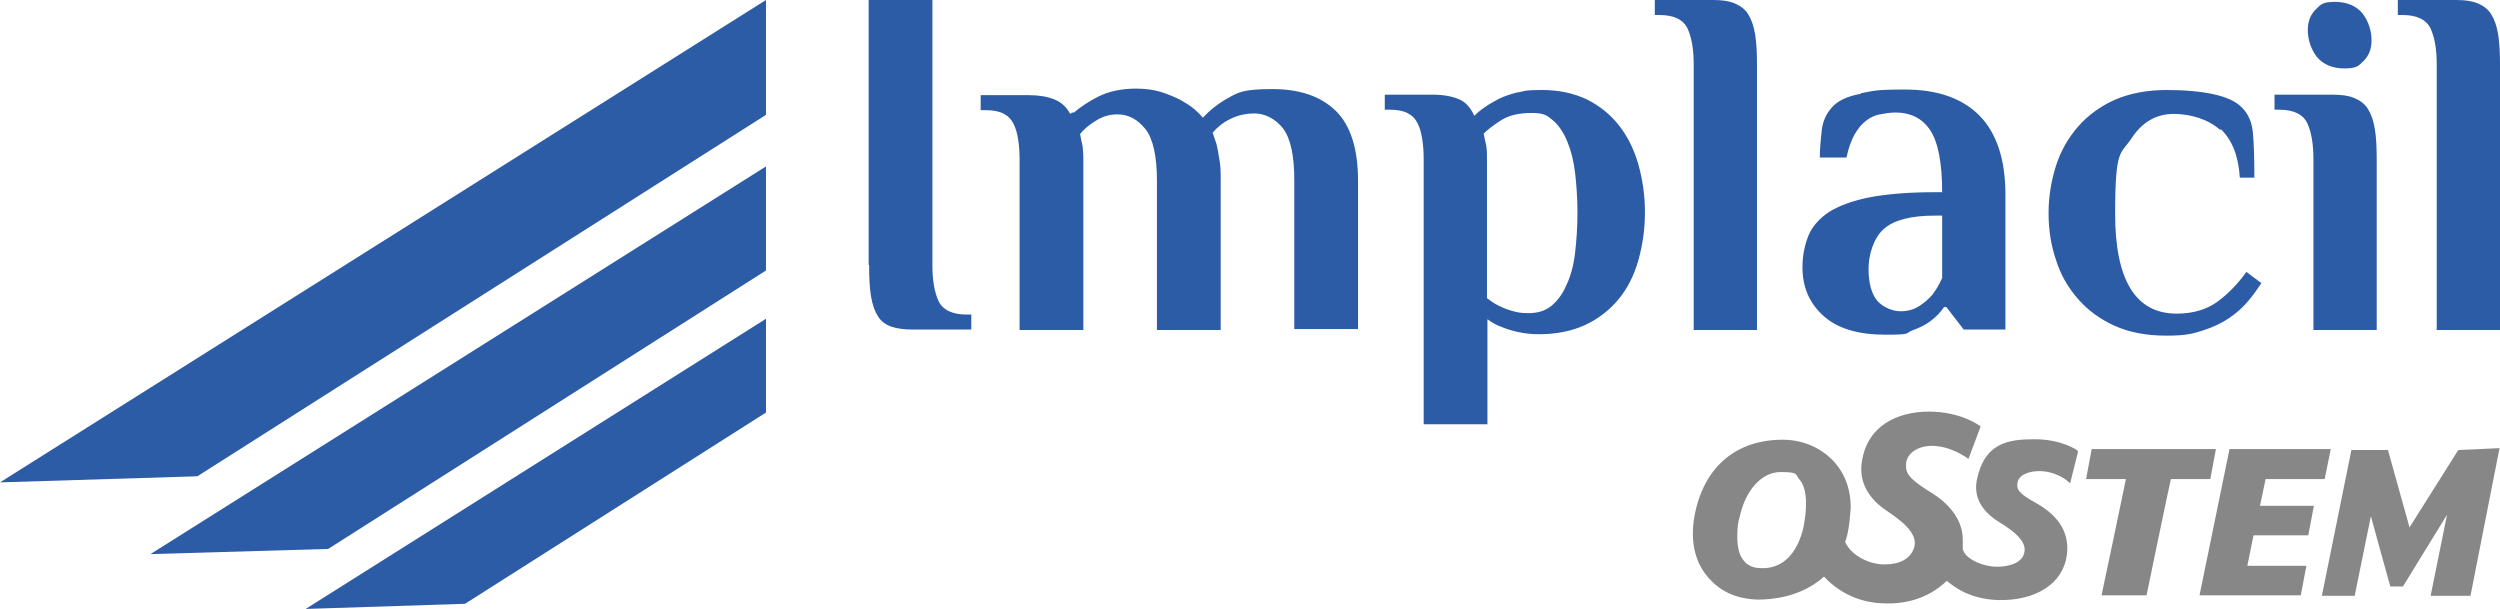
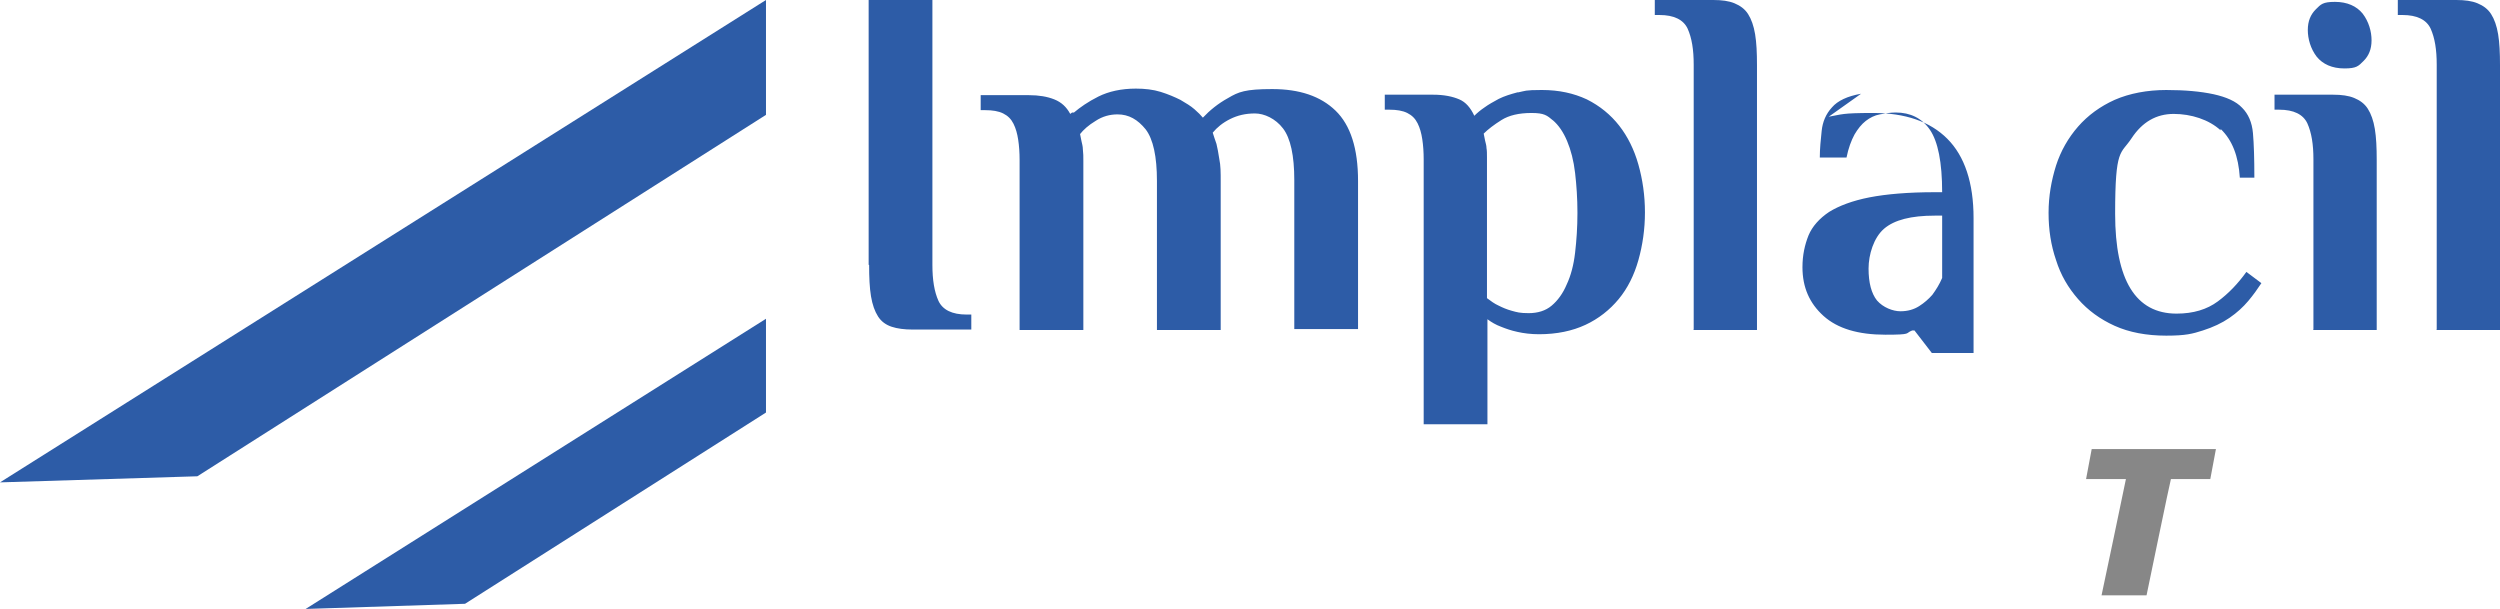
<svg xmlns="http://www.w3.org/2000/svg" id="Layer_1" viewBox="0 0 533.3 129.9">
  <defs>
    <style> .st0 { fill: #2d5ca7; } .st1 { fill: #878787; } </style>
  </defs>
  <g>
-     <polygon class="st0" points="163.4 35.5 32.1 118.2 70 117.1 163.4 57.7 163.4 35.5" />
    <polygon class="st0" points="163.4 68 65.2 129.9 99.2 128.8 163.4 88 163.4 68" />
    <polygon class="st0" points="163.4 0 0 102.9 42.1 101.6 163.4 24.5 163.4 0" />
  </g>
-   <path class="st0" d="M519.7,70.4h13.6V13.9c0-2.6-.1-4.8-.4-6.6-.3-1.8-.8-3.2-1.5-4.3-.7-1.1-1.7-1.8-2.9-2.3-1.2-.5-2.7-.7-4.5-.7h-12.5v3.2h1c3.1,0,5.1,1,6,2.9.9,2,1.3,4.5,1.3,7.7v56.5ZM493.4,70.4h13.6v-36.3c0-2.6-.1-4.8-.4-6.6-.3-1.8-.8-3.2-1.5-4.3-.7-1.1-1.7-1.8-2.9-2.3-1.2-.5-2.7-.7-4.5-.7h-12.5v3.2h1c3.1,0,5.1,1,6,2.9.9,2,1.3,4.5,1.3,7.7v36.3ZM504,2.9c-1.3-1.6-3.3-2.5-5.9-2.5s-3,.5-4.1,1.6c-1.1,1.1-1.7,2.5-1.7,4.4s.6,4,1.9,5.7c1.3,1.6,3.3,2.5,5.9,2.5s3-.5,4.1-1.6c1.1-1.1,1.7-2.5,1.7-4.4s-.6-4-1.9-5.7M473.7,27.5c2.5,2.4,3.8,5.8,4.1,10.4h3.1c0-4.1-.1-7.2-.3-9.5-.2-2.3-1-4.1-2.3-5.4-1.3-1.4-3.4-2.3-6.1-2.9-2.8-.6-6.1-.9-10.1-.9s-7.8.7-11,2.1c-3.1,1.4-5.7,3.3-7.8,5.7-2.1,2.4-3.7,5.2-4.7,8.3-1,3.2-1.6,6.5-1.6,10.1s.5,6.9,1.6,10.1c1,3.2,2.6,5.9,4.7,8.3,2.1,2.4,4.7,4.3,7.8,5.7,3.1,1.4,6.8,2.1,11,2.1s5.6-.4,7.8-1.1c2.2-.7,4.1-1.6,5.7-2.7,1.6-1.1,2.9-2.3,4-3.6,1.1-1.3,2-2.6,2.8-3.8l-3.2-2.4c-1.8,2.5-3.8,4.6-6.1,6.3-2.3,1.7-5.2,2.6-8.8,2.6-8.7,0-13.1-7.1-13.1-21.3s1.2-12.6,3.5-16.1c2.3-3.5,5.3-5.2,9-5.2s7.5,1.2,10,3.5M397,20c-2.9.5-5,1.5-6.2,2.9-1.3,1.4-2,3.1-2.2,5-.2,1.9-.4,3.8-.4,5.7h5.7c.4-2,1-3.6,1.7-4.9.7-1.2,1.5-2.2,2.4-2.9.9-.7,1.9-1.2,3-1.4,1.1-.2,2.2-.4,3.4-.4,3.1,0,5.6,1.2,7.3,3.7,1.7,2.5,2.6,6.9,2.6,13.3h-1.6c-5.6,0-10.3.4-13.9,1.1-3.6.7-6.5,1.8-8.6,3.1-2.1,1.4-3.6,3.1-4.4,5-.8,2-1.3,4.2-1.3,6.8,0,4.3,1.5,7.7,4.5,10.4,3,2.7,7.4,4,13.2,4s4.1-.3,5.7-.9c1.6-.6,2.9-1.2,3.9-2,1.2-.9,2.2-1.9,2.9-3h.5l3.7,4.8h8.9v-28.8c0-7.5-1.9-13.2-5.6-16.9-3.7-3.7-9-5.5-15.8-5.5s-6.6.3-9.5.8M414.3,59.3c-.6,1.4-1.3,2.5-2.1,3.6-.8.9-1.7,1.7-2.8,2.4-1.1.7-2.4,1.1-4,1.1s-3.7-.8-5-2.3c-1.2-1.5-1.8-3.8-1.8-6.8s1.1-6.6,3.3-8.5c2.2-1.9,5.8-2.8,10.8-2.8h1.6v13.5ZM361.2,70.4h13.6V13.9c0-2.6-.1-4.8-.4-6.6-.3-1.8-.8-3.2-1.5-4.3-.7-1.1-1.7-1.8-2.9-2.3-1.2-.5-2.7-.7-4.5-.7h-12.5v3.2h1c3.1,0,5.1,1,6,2.9.9,2,1.3,4.5,1.3,7.7v56.5ZM331.2,25.6c1.3,1.1,2.3,2.6,3.1,4.5.8,1.9,1.4,4.2,1.7,6.8.3,2.6.5,5.4.5,8.5s-.2,5.9-.5,8.5c-.3,2.6-.9,4.9-1.8,6.8-.8,1.9-1.9,3.4-3.2,4.5-1.3,1.1-3,1.6-4.9,1.6s-2.5-.2-3.6-.5c-1.1-.3-2-.7-2.8-1.1-.9-.4-1.7-1-2.5-1.6v-30c0-.8,0-1.5-.1-2,0-.6-.2-1.1-.3-1.6-.1-.5-.2-1-.3-1.5.9-.9,2.2-1.9,3.8-2.9,1.6-1,3.7-1.5,6.4-1.5s3.3.5,4.6,1.6M323.7,19.7c-1.5.4-2.8.8-4,1.4-1.1.6-2.2,1.2-3,1.8-.9.6-1.6,1.2-2.2,1.8-.8-1.7-1.8-2.9-3.2-3.5-1.4-.6-3.2-1-5.6-1h-10.3v3.2h1c1.5,0,2.8.2,3.8.7,1,.5,1.7,1.2,2.2,2.2.5,1,.8,2.1,1,3.4.2,1.3.3,2.8.3,4.3v56.5h13.6v-22.4c.8.6,1.8,1.2,2.9,1.6,1,.4,2.1.8,3.5,1.1,1.3.3,2.9.5,4.6.5,3.8,0,7.1-.7,9.9-2,2.8-1.3,5.2-3.2,7.1-5.5,1.9-2.3,3.3-5.1,4.2-8.3.9-3.2,1.4-6.6,1.4-10.2s-.5-7-1.4-10.2c-.9-3.2-2.3-6-4.1-8.3-1.8-2.3-4.1-4.2-6.9-5.6-2.8-1.3-5.9-2-9.6-2s-3.5.2-5,.5M228.3,24.3c-.8-1.5-1.9-2.5-3.4-3.1-1.5-.6-3.3-.9-5.4-.9h-10.3v3.2h1c1.5,0,2.8.2,3.8.7,1,.5,1.7,1.2,2.2,2.2.5,1,.8,2.1,1,3.4.2,1.3.3,2.8.3,4.3v36.3h13.6v-36.1c0-.9,0-1.6-.1-2.4,0-.7-.2-1.3-.3-1.8-.1-.6-.2-1.1-.3-1.5.7-.9,1.8-1.9,3.3-2.8,1.5-1,3.1-1.4,4.7-1.4,2.4,0,4.3,1.1,6,3.2,1.6,2.1,2.4,5.8,2.4,11v31.8h13.6v-31.7c0-1.9,0-3.4-.3-4.8-.2-1.3-.4-2.4-.6-3.2-.3-.9-.6-1.7-.8-2.4.9-1.1,2.1-2.1,3.7-2.9,1.6-.8,3.3-1.2,5.3-1.2s4.4,1.1,6,3.2c1.6,2.1,2.4,5.8,2.4,11v31.8h13.6v-31.6c0-6.9-1.6-11.9-4.8-15-3.2-3.1-7.7-4.6-13.5-4.6s-7.2.6-9.4,1.9c-2.2,1.2-4,2.7-5.4,4.2-.4-.5-1-1.1-1.8-1.8-.8-.7-1.8-1.3-3-2-1.2-.6-2.6-1.2-4.2-1.7-1.6-.5-3.4-.7-5.3-.7-3.1,0-5.8.6-8,1.7-2.2,1.1-3.9,2.3-5.2,3.4h-.4ZM185.4,56.5c0,2.7.1,4.9.4,6.7.3,1.8.8,3.2,1.5,4.3.7,1.1,1.7,1.8,2.9,2.2,1.2.4,2.7.6,4.5.6h12.5v-3.2h-1c-3.1,0-5.1-1-6-2.9-.9-2-1.3-4.5-1.3-7.7V0h-13.6v56.5Z" />
+   <path class="st0" d="M519.7,70.4h13.6V13.9c0-2.6-.1-4.8-.4-6.6-.3-1.8-.8-3.2-1.5-4.3-.7-1.1-1.7-1.8-2.9-2.3-1.2-.5-2.7-.7-4.5-.7h-12.5v3.2h1c3.1,0,5.1,1,6,2.9.9,2,1.3,4.5,1.3,7.7v56.5ZM493.4,70.4h13.6v-36.3c0-2.6-.1-4.8-.4-6.6-.3-1.8-.8-3.2-1.5-4.3-.7-1.1-1.7-1.8-2.9-2.3-1.2-.5-2.7-.7-4.5-.7h-12.5v3.2h1c3.1,0,5.1,1,6,2.9.9,2,1.3,4.5,1.3,7.7v36.3ZM504,2.9c-1.3-1.6-3.3-2.5-5.9-2.5s-3,.5-4.1,1.6c-1.1,1.1-1.7,2.5-1.7,4.4s.6,4,1.9,5.7c1.3,1.6,3.3,2.5,5.9,2.5s3-.5,4.1-1.6c1.1-1.1,1.7-2.5,1.7-4.4s-.6-4-1.9-5.7M473.7,27.5c2.5,2.4,3.8,5.8,4.1,10.4h3.1c0-4.1-.1-7.2-.3-9.5-.2-2.3-1-4.1-2.3-5.4-1.3-1.4-3.4-2.3-6.1-2.9-2.8-.6-6.1-.9-10.1-.9s-7.8.7-11,2.1c-3.1,1.4-5.7,3.3-7.8,5.7-2.1,2.4-3.7,5.2-4.7,8.3-1,3.2-1.6,6.5-1.6,10.1s.5,6.9,1.6,10.1c1,3.2,2.6,5.9,4.7,8.3,2.1,2.4,4.7,4.3,7.8,5.7,3.1,1.4,6.8,2.1,11,2.1s5.6-.4,7.8-1.1c2.2-.7,4.1-1.6,5.7-2.7,1.6-1.1,2.9-2.3,4-3.6,1.1-1.3,2-2.6,2.8-3.8l-3.2-2.4c-1.8,2.5-3.8,4.6-6.1,6.3-2.3,1.7-5.2,2.6-8.8,2.6-8.7,0-13.1-7.1-13.1-21.3s1.2-12.6,3.5-16.1c2.3-3.5,5.3-5.2,9-5.2s7.5,1.2,10,3.5M397,20c-2.9.5-5,1.5-6.2,2.9-1.3,1.4-2,3.1-2.2,5-.2,1.9-.4,3.8-.4,5.7h5.7c.4-2,1-3.6,1.7-4.9.7-1.2,1.5-2.2,2.4-2.9.9-.7,1.9-1.2,3-1.4,1.1-.2,2.2-.4,3.4-.4,3.1,0,5.6,1.2,7.3,3.7,1.7,2.5,2.6,6.9,2.6,13.3h-1.6c-5.6,0-10.3.4-13.9,1.1-3.6.7-6.5,1.8-8.6,3.1-2.1,1.4-3.6,3.1-4.4,5-.8,2-1.3,4.2-1.3,6.8,0,4.3,1.5,7.7,4.5,10.4,3,2.7,7.4,4,13.2,4s4.1-.3,5.7-.9h.5l3.7,4.8h8.9v-28.8c0-7.5-1.9-13.2-5.6-16.9-3.7-3.7-9-5.5-15.8-5.5s-6.6.3-9.5.8M414.3,59.3c-.6,1.4-1.3,2.5-2.1,3.6-.8.9-1.7,1.7-2.8,2.4-1.1.7-2.4,1.1-4,1.1s-3.7-.8-5-2.3c-1.2-1.5-1.8-3.8-1.8-6.8s1.1-6.6,3.3-8.5c2.2-1.9,5.8-2.8,10.8-2.8h1.6v13.5ZM361.2,70.4h13.6V13.9c0-2.6-.1-4.8-.4-6.6-.3-1.8-.8-3.2-1.5-4.3-.7-1.1-1.7-1.8-2.9-2.3-1.2-.5-2.7-.7-4.5-.7h-12.5v3.2h1c3.1,0,5.1,1,6,2.9.9,2,1.3,4.5,1.3,7.7v56.5ZM331.2,25.6c1.3,1.1,2.3,2.6,3.1,4.5.8,1.9,1.4,4.2,1.7,6.8.3,2.6.5,5.4.5,8.5s-.2,5.9-.5,8.5c-.3,2.6-.9,4.9-1.8,6.8-.8,1.9-1.9,3.4-3.2,4.5-1.3,1.1-3,1.6-4.9,1.6s-2.5-.2-3.6-.5c-1.1-.3-2-.7-2.8-1.1-.9-.4-1.7-1-2.5-1.6v-30c0-.8,0-1.5-.1-2,0-.6-.2-1.1-.3-1.6-.1-.5-.2-1-.3-1.5.9-.9,2.2-1.9,3.8-2.9,1.6-1,3.7-1.5,6.4-1.5s3.3.5,4.6,1.6M323.7,19.7c-1.5.4-2.8.8-4,1.4-1.1.6-2.2,1.2-3,1.8-.9.6-1.6,1.2-2.2,1.8-.8-1.7-1.8-2.9-3.2-3.5-1.4-.6-3.2-1-5.6-1h-10.3v3.2h1c1.5,0,2.8.2,3.8.7,1,.5,1.7,1.2,2.2,2.2.5,1,.8,2.1,1,3.4.2,1.3.3,2.8.3,4.3v56.5h13.6v-22.4c.8.6,1.8,1.2,2.9,1.6,1,.4,2.1.8,3.5,1.1,1.3.3,2.9.5,4.6.5,3.8,0,7.1-.7,9.9-2,2.8-1.3,5.2-3.2,7.1-5.5,1.9-2.3,3.3-5.1,4.2-8.3.9-3.2,1.4-6.6,1.4-10.2s-.5-7-1.4-10.2c-.9-3.2-2.3-6-4.1-8.3-1.8-2.3-4.1-4.2-6.9-5.6-2.8-1.3-5.9-2-9.6-2s-3.5.2-5,.5M228.3,24.3c-.8-1.5-1.9-2.5-3.4-3.1-1.5-.6-3.3-.9-5.4-.9h-10.3v3.2h1c1.5,0,2.8.2,3.8.7,1,.5,1.7,1.2,2.2,2.2.5,1,.8,2.1,1,3.4.2,1.3.3,2.8.3,4.3v36.3h13.6v-36.1c0-.9,0-1.6-.1-2.4,0-.7-.2-1.3-.3-1.8-.1-.6-.2-1.1-.3-1.5.7-.9,1.8-1.9,3.3-2.8,1.5-1,3.1-1.4,4.7-1.4,2.4,0,4.3,1.1,6,3.2,1.6,2.1,2.4,5.8,2.4,11v31.8h13.6v-31.7c0-1.9,0-3.4-.3-4.8-.2-1.3-.4-2.4-.6-3.2-.3-.9-.6-1.7-.8-2.4.9-1.1,2.1-2.1,3.7-2.9,1.6-.8,3.3-1.2,5.3-1.2s4.4,1.1,6,3.2c1.6,2.1,2.4,5.8,2.4,11v31.8h13.6v-31.6c0-6.9-1.6-11.9-4.8-15-3.2-3.1-7.7-4.6-13.5-4.6s-7.2.6-9.4,1.9c-2.2,1.2-4,2.7-5.4,4.2-.4-.5-1-1.1-1.8-1.8-.8-.7-1.8-1.3-3-2-1.2-.6-2.6-1.2-4.2-1.7-1.6-.5-3.4-.7-5.3-.7-3.1,0-5.8.6-8,1.7-2.2,1.1-3.9,2.3-5.2,3.4h-.4ZM185.4,56.5c0,2.7.1,4.9.4,6.7.3,1.8.8,3.2,1.5,4.3.7,1.1,1.7,1.8,2.9,2.2,1.2.4,2.7.6,4.5.6h12.5v-3.2h-1c-3.1,0-5.1-1-6-2.9-.9-2-1.3-4.5-1.3-7.7V0h-13.6v56.5Z" />
  <g>
-     <path class="st1" d="M443.2,96.1h0c-.3-.2-3.5-2.4-9.2-2.4s-10.7.8-12.3,8.7c-.7,3.5.9,6.6,4.8,9,2.1,1.3,6.1,3.8,5.3,6.6-.6,2.4-3.9,2.9-5.8,2.9-3,0-6.9-1.7-7.3-3.8,0-.1,0-.3,0-.4,0,0,0-.2,0-1.6,0-3.7-2.3-7.2-6.4-9.8-4.5-2.8-5.7-4-5.7-5.8v-.7c.3-2.2,2.5-3.6,5.3-3.7,4.3,0,7.5,2.5,7.6,2.5l.4.3.2-.5s2.4-6.4,2.4-6.4l-.2-.2c-.2-.1-4.1-3-10.8-3s-13.5,3-14.4,11.3c-.4,3.7,1.4,7.1,5,9.6l.3.2c2.6,1.8,7,4.7,5.9,8-.8,2.3-3,3.5-6.3,3.5s-7.1-1.9-8.4-4.8c0,0,0,0,0,0,.3-.8.7-2,1-4.9,0,0,.2-2.5.2-2.5,0-3.6-1.1-6.8-3.2-9.3-2.7-3.2-6.8-5.1-11.3-5.1-9.8,0-16.6,5.6-18.7,15.6-1.1,5.3-.3,9.9,2.4,13.3,2.7,3.4,6.3,5.1,11.1,5.2,2.6,0,9-.4,14-4.9h0c4.1,4.4,9.1,5.6,12.5,5.7,4.1.2,9.3-.6,13.7-4.8,1.1.9,4.5,3.9,10.9,4.1,8.1.2,13.9-3.5,14.7-9.6.6-4.5-1.5-8.2-6.4-11-4-2.2-4.4-3-4.1-4.6.5-2,3.5-2.3,4.4-2.3,3.4-.1,5.9,1.8,6.1,2,0,0,.7.6.7.6l1.7-6.8c0,0-.3-.3-.3-.3ZM385,110.8c-.3,2.5-2,10.6-9.3,10.4-1.7,0-3-.6-3.8-1.7-.9-1.1-1.3-2.8-1.3-5s.2-3.2.5-4.2c1.2-5.7,4.7-9.6,8.7-9.6s3.1.5,4,1.5c1.4,1.6,1.8,4.4,1.2,8.6Z" />
    <path class="st1" d="M471.5,102.2l1.2-6.4h-26.5l-1.2,6.4h8.5c0,.2-5.2,24.8-5.2,24.8h9.6s5.1-24.7,5.2-24.8h8.4Z" />
-     <path class="st1" d="M505.7,109.9c.1.5,4.2,15.2,4.2,15.2h2.7s9.4-15.3,9.4-15.3l-3.5,17.3h8.5l6.2-31.5-8.8.4-10.4,16.5-4.6-16.5h-7.8s-6.3,31.1-6.3,31.1h7l3.5-17.2Z" />
-     <path class="st1" d="M480.8,114.2h11.6l1.2-6.3h-11.5c0-.1,1.2-5.6,1.2-5.7h12.6l1.3-6.4h-21.6l-6.4,31.2h21.6l1.2-6.3h-12.6l1.3-6.4Z" />
  </g>
</svg>